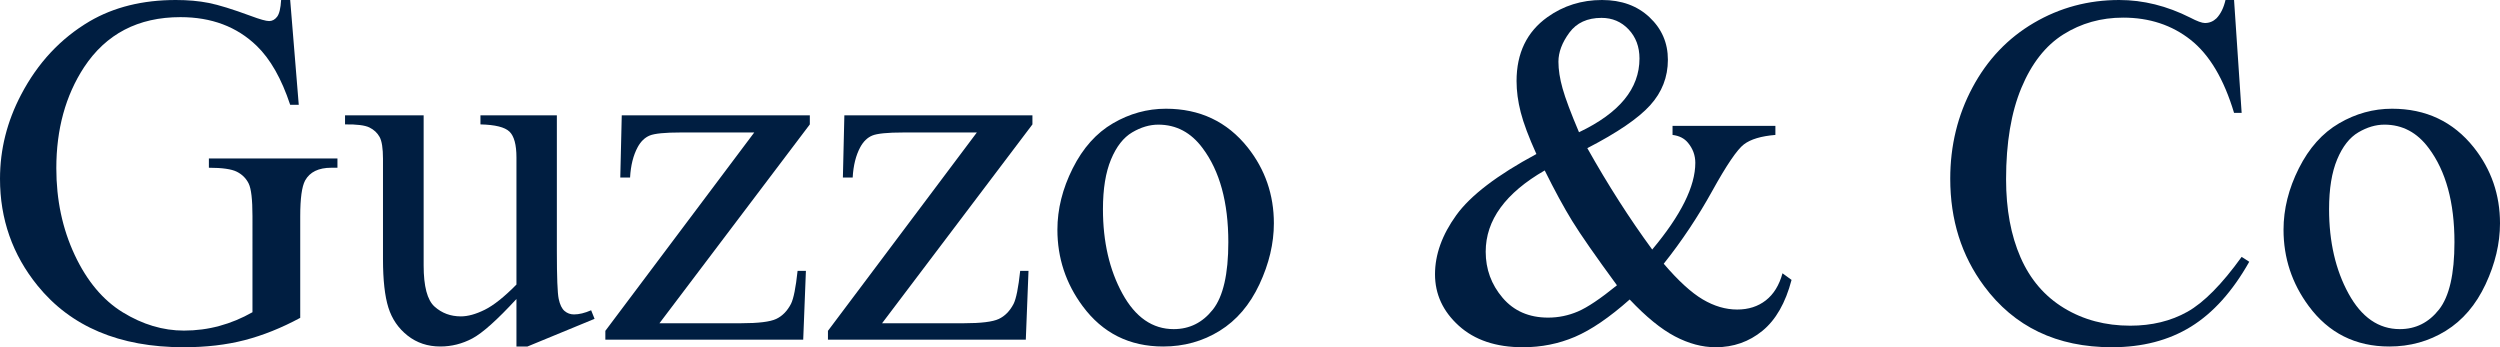
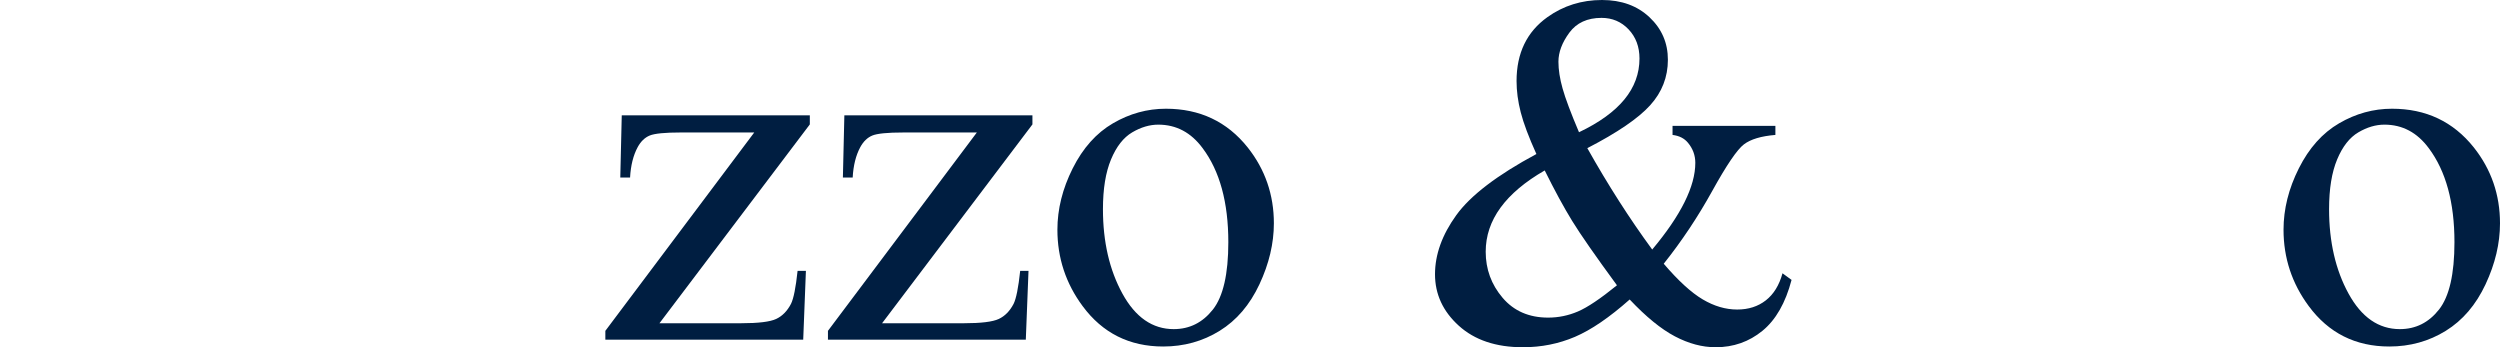
<svg xmlns="http://www.w3.org/2000/svg" version="1.1" id="Layer_1" x="0px" y="0px" viewBox="0 0 951.777 132.199" style="enable-background:new 0 0 951.777 132.199;" xml:space="preserve">
  <style type="text/css">
	.st0{fill:#001E41;}
</style>
  <g>
-     <path class="st0" d="M110.477,0l3.263,39.902h-3.263c-3.295-9.943-7.551-17.433-12.773-22.468   C90.184,10.162,80.518,6.526,68.71,6.526c-16.098,0-28.342,6.372-36.732,19.112   c-7.025,10.753-10.535,23.556-10.535,38.41c0,12.059,2.33,23.06,6.992,33.003   c4.662,9.945,10.768,17.233,18.319,21.862c7.552,4.631,15.304,6.946,23.261,6.946   c4.662,0,9.167-0.589,13.518-1.772c4.35-1.18,8.545-2.92,12.586-5.22V82.321   c0-6.34-0.482-10.488-1.445-12.446c-0.965-1.958-2.456-3.45-4.475-4.476   c-2.021-1.025-5.579-1.538-10.675-1.538v-3.542h48.945v3.542h-2.331c-4.848,0-8.173,1.617-9.975,4.848   c-1.244,2.3-1.864,6.838-1.864,13.611v38.69c-7.149,3.854-14.203,6.682-21.163,8.484   c-6.962,1.802-14.7,2.704-23.214,2.704c-24.426,0-42.979-7.831-55.658-23.494   C4.755,96.958,0,83.41,0,68.057c0-11.124,2.672-21.783,8.018-31.977   c6.339-12.12,15.04-21.443,26.104-27.969C43.382,2.704,54.321,0,66.939,0   c4.599,0,8.778,0.373,12.54,1.118c3.759,0.746,9.089,2.394,15.988,4.941   c3.48,1.306,5.811,1.958,6.993,1.958c1.18,0,2.19-0.543,3.03-1.631   c0.839-1.087,1.351-3.216,1.538-6.386H110.477z" />
-     <path class="st0" d="M212.003,43.911v51.742c0,9.882,0.233,15.927,0.699,18.133   c0.466,2.207,1.212,3.746,2.237,4.615c1.025,0.871,2.221,1.304,3.589,1.304   c1.926,0,4.102-0.526,6.526-1.584l1.305,3.263l-25.545,10.534h-4.195v-18.086   c-7.334,7.957-12.928,12.959-16.781,15.01c-3.854,2.051-7.924,3.076-12.213,3.076   c-4.787,0-8.935-1.384-12.446-4.148c-3.512-2.765-5.952-6.323-7.318-10.675   c-1.368-4.35-2.052-10.503-2.052-18.46V60.506c0-4.039-0.435-6.837-1.305-8.391   c-0.871-1.553-2.16-2.75-3.869-3.59c-1.71-0.839-4.801-1.226-9.276-1.165v-3.45h29.927v57.149   c0,7.957,1.382,13.177,4.149,15.662c2.765,2.487,6.106,3.729,10.022,3.729   c2.672,0,5.701-0.839,9.09-2.517c3.387-1.678,7.412-4.878,12.073-9.603V59.946   c0-4.848-0.886-8.125-2.657-9.835c-1.771-1.709-5.454-2.625-11.048-2.75v-3.45H212.003z" />
    <path class="st0" d="M306.817,103.111l-1.025,26.197h-75.329v-3.357l56.684-75.515H259.177   c-6.029,0-9.976,0.389-11.84,1.166c-1.865,0.778-3.389,2.253-4.569,4.428   c-1.678,3.108-2.642,6.961-2.89,11.56h-3.73l0.56-23.68h71.6v3.45l-57.242,75.701h31.139   c6.526,0,10.954-0.543,13.285-1.631c2.331-1.087,4.21-2.998,5.641-5.733   c0.994-1.989,1.833-6.184,2.518-12.586H306.817z" />
    <path class="st0" d="M391.562,103.111l-1.025,26.197h-75.329v-3.357l56.684-75.515h-27.969   c-6.029,0-9.976,0.389-11.84,1.166c-1.865,0.778-3.389,2.253-4.569,4.428   c-1.678,3.108-2.642,6.961-2.89,11.56h-3.73l0.56-23.68h71.6v3.45l-57.242,75.701h31.139   c6.526,0,10.954-0.543,13.285-1.631c2.331-1.087,4.21-2.998,5.64-5.733   c0.994-1.989,1.833-6.184,2.518-12.586H391.562z" />
    <path class="st0" d="M443.864,41.393c12.927,0,23.307,4.911,31.139,14.73   c6.65,8.391,9.975,18.026,9.975,28.901c0,7.645-1.833,15.383-5.5,23.214   c-3.668,7.831-8.717,13.737-15.15,17.713c-6.433,3.977-13.597,5.967-21.489,5.967   c-12.866,0-23.09-5.127-30.672-15.383c-6.402-8.638-9.603-18.334-9.603-29.087   c0-7.831,1.942-15.616,5.827-23.354c3.884-7.738,8.996-13.456,15.336-17.154   C430.066,43.244,436.779,41.393,443.864,41.393z M440.974,47.454c-3.295,0-6.604,0.979-9.929,2.937   c-3.326,1.958-6.013,5.392-8.064,10.301c-2.052,4.911-3.077,11.22-3.077,18.926   c0,12.431,2.471,23.153,7.412,32.164c4.941,9.012,11.451,13.518,19.531,13.518   c6.028,0,11.001-2.486,14.916-7.458c3.916-4.972,5.874-13.518,5.874-25.638   c0-15.165-3.263-27.098-9.789-35.8C453.435,50.437,447.811,47.454,440.974,47.454z" />
    <path class="st0" d="M636.756,47.92h39.155v3.45c-5.406,0.435-9.401,1.631-11.98,3.589   c-2.579,1.958-6.604,7.878-12.073,17.76c-5.469,9.882-11.623,19.112-18.459,27.689   c5.53,6.465,10.472,10.986,14.822,13.565c4.351,2.58,8.732,3.869,13.147,3.869   c4.288,0,7.924-1.166,10.908-3.497c2.983-2.33,5.094-5.764,6.338-10.301l3.45,2.517   c-2.3,8.763-5.998,15.228-11.095,19.391c-5.097,4.163-11.032,6.247-17.807,6.247   c-5.097,0-10.271-1.384-15.521-4.15c-5.253-2.765-10.987-7.442-17.202-14.03   c-7.706,6.837-14.653,11.576-20.836,14.218c-6.185,2.64-12.788,3.962-19.81,3.962   c-10.256,0-18.399-2.736-24.426-8.205c-6.029-5.468-9.044-11.994-9.044-19.578   c0-7.519,2.704-15.024,8.111-22.515c5.407-7.489,15.569-15.243,30.486-23.261   c-2.922-6.464-4.91-11.762-5.967-15.895c-1.058-4.133-1.585-8.095-1.585-11.887   c0-10.628,3.916-18.739,11.747-24.333C595.206,2.176,602.135,0,609.905,0   c7.395,0,13.425,2.191,18.087,6.573c4.662,4.381,6.992,9.774,6.992,16.175   c0,6.589-2.253,12.369-6.76,17.341c-4.506,4.973-12.477,10.411-23.913,16.315   c7.892,14.047,16.128,26.912,24.706,38.597c10.938-13.052,16.408-24.053,16.408-33.003   c0-2.858-0.932-5.407-2.796-7.645c-1.369-1.678-3.326-2.672-5.874-2.983V47.92z M615.591,108.612   c-8.203-11.187-13.891-19.359-17.06-24.519c-3.169-5.158-6.651-11.561-10.442-19.205   c-7.458,4.289-13.068,9.013-16.828,14.171c-3.761,5.159-5.64,10.753-5.64,16.781   c0,6.651,2.144,12.492,6.433,17.527c4.289,5.034,10.069,7.551,17.341,7.551   c3.915,0,7.691-0.777,11.326-2.33C604.358,117.034,609.313,113.709,615.591,108.612z M601.142,50.344   c7.706-3.667,13.471-7.831,17.293-12.493c3.823-4.662,5.734-9.85,5.734-15.569   c0-4.475-1.384-8.172-4.148-11.094c-2.767-2.92-6.2-4.382-10.302-4.382   c-5.407,0-9.495,1.881-12.26,5.64c-2.766,3.761-4.149,7.444-4.149,11.048   c0,3.046,0.528,6.449,1.585,10.208C595.952,37.463,598.033,43.011,601.142,50.344z" />
-     <path class="st0" d="M850.53,0l2.89,42.979h-2.89c-3.854-12.866-9.355-22.126-16.502-27.783   c-7.148-5.655-15.724-8.484-25.731-8.484c-8.389,0-15.973,2.129-22.748,6.386   c-6.775,4.258-12.105,11.048-15.988,20.37c-3.886,9.323-5.827,20.916-5.827,34.775   c0,11.437,1.833,21.349,5.502,29.74c3.667,8.391,9.182,14.823,16.548,19.298   c7.365,4.476,15.771,6.712,25.218,6.712c8.203,0,15.444-1.756,21.722-5.267   c6.277-3.51,13.176-10.488,20.697-20.929l2.89,1.864c-6.34,11.25-13.738,19.485-22.189,24.706   c-8.454,5.221-18.492,7.831-30.113,7.831c-20.946,0-37.168-7.769-48.665-23.308   c-8.578-11.56-12.866-25.171-12.866-40.834c0-12.616,2.827-24.207,8.482-34.774   c5.655-10.566,13.44-18.754,23.355-24.566C784.227,2.906,795.059,0,806.806,0   c9.136,0,18.147,2.237,27.036,6.712c2.611,1.368,4.476,2.051,5.595,2.051   c1.678,0,3.136-0.59,4.381-1.771c1.616-1.678,2.765-4.009,3.451-6.992H850.53z" />
    <path class="st0" d="M910.663,41.393c12.926,0,23.307,4.911,31.139,14.73   c6.649,8.391,9.975,18.026,9.975,28.901c0,7.645-1.835,15.383-5.5,23.214   c-3.668,7.831-8.717,13.737-15.15,17.713c-6.433,3.977-13.597,5.967-21.49,5.967   c-12.866,0-23.09-5.127-30.672-15.383c-6.401-8.638-9.602-18.334-9.602-29.087   c0-7.831,1.941-15.616,5.827-23.354c3.883-7.738,8.996-13.456,15.336-17.154   C896.865,43.244,903.577,41.393,910.663,41.393z M907.773,47.454c-3.295,0-6.605,0.979-9.929,2.937   c-3.326,1.958-6.014,5.392-8.065,10.301c-2.051,4.911-3.076,11.22-3.076,18.926   c0,12.431,2.471,23.153,7.412,32.164c4.941,9.012,11.452,13.518,19.532,13.518   c6.027,0,11.001-2.486,14.916-7.458c3.916-4.972,5.874-13.518,5.874-25.638   c0-15.165-3.264-27.098-9.789-35.8C920.234,50.437,914.609,47.454,907.773,47.454z" />
  </g>
</svg>